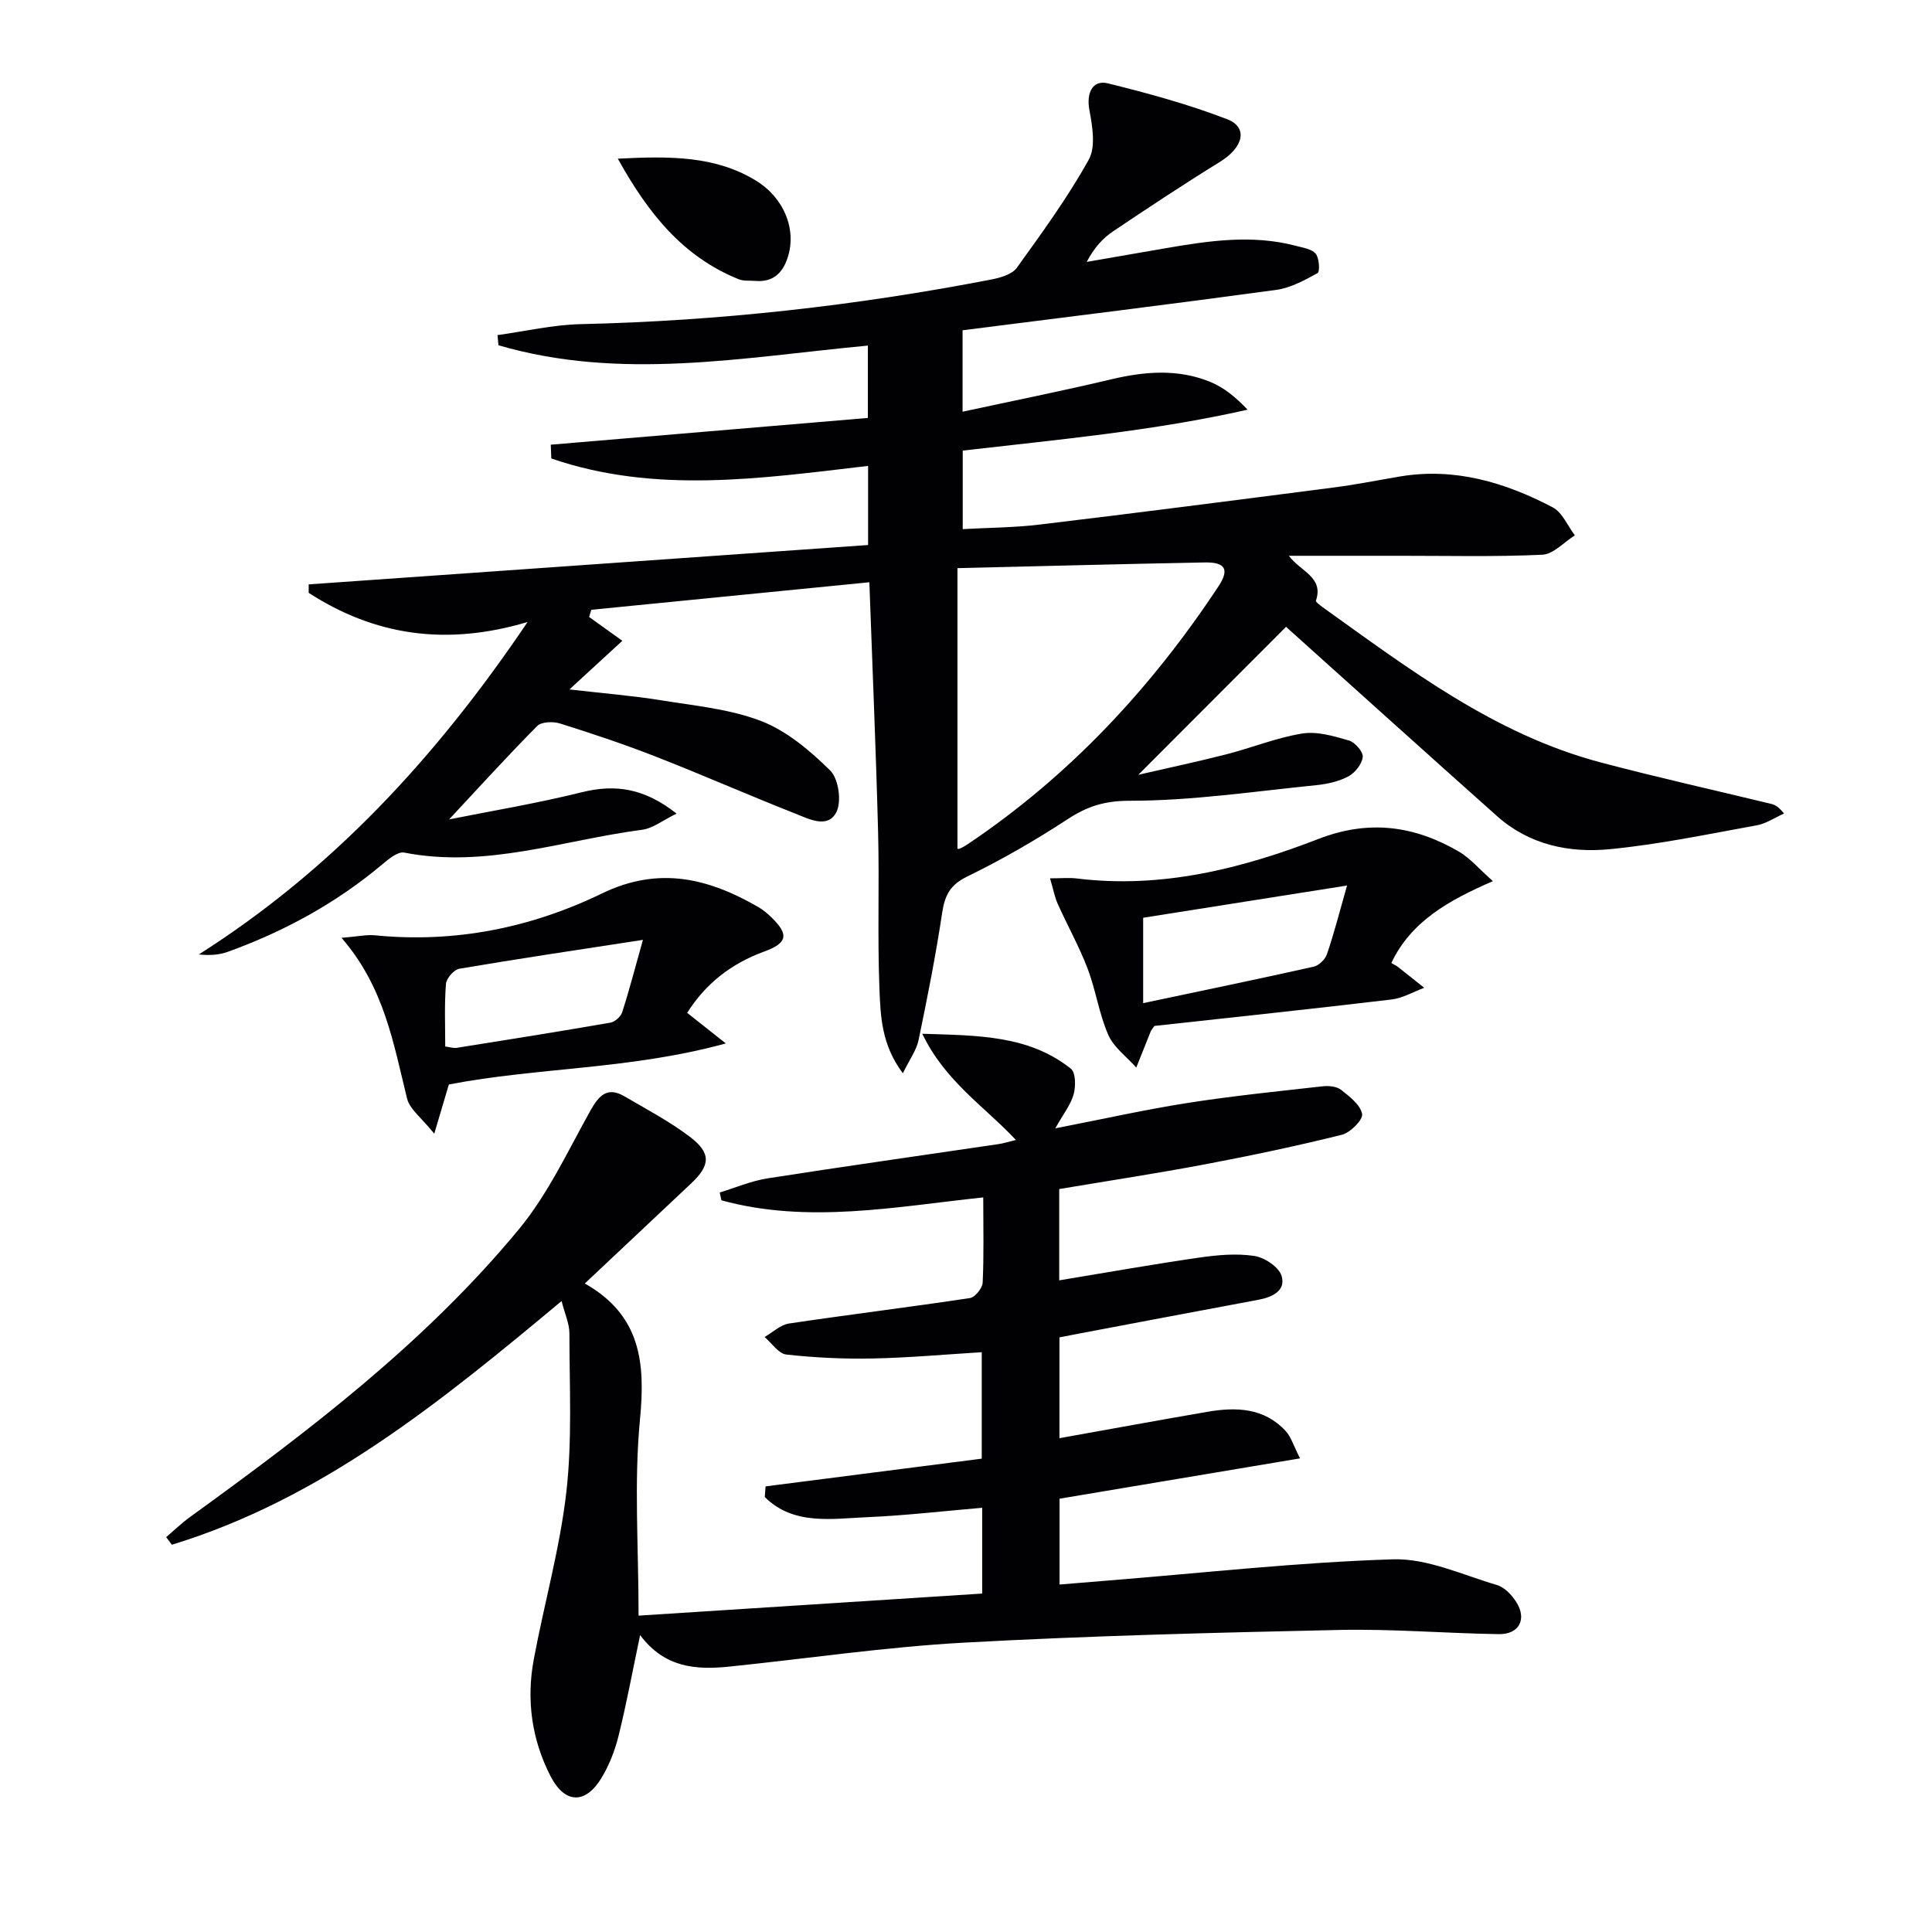
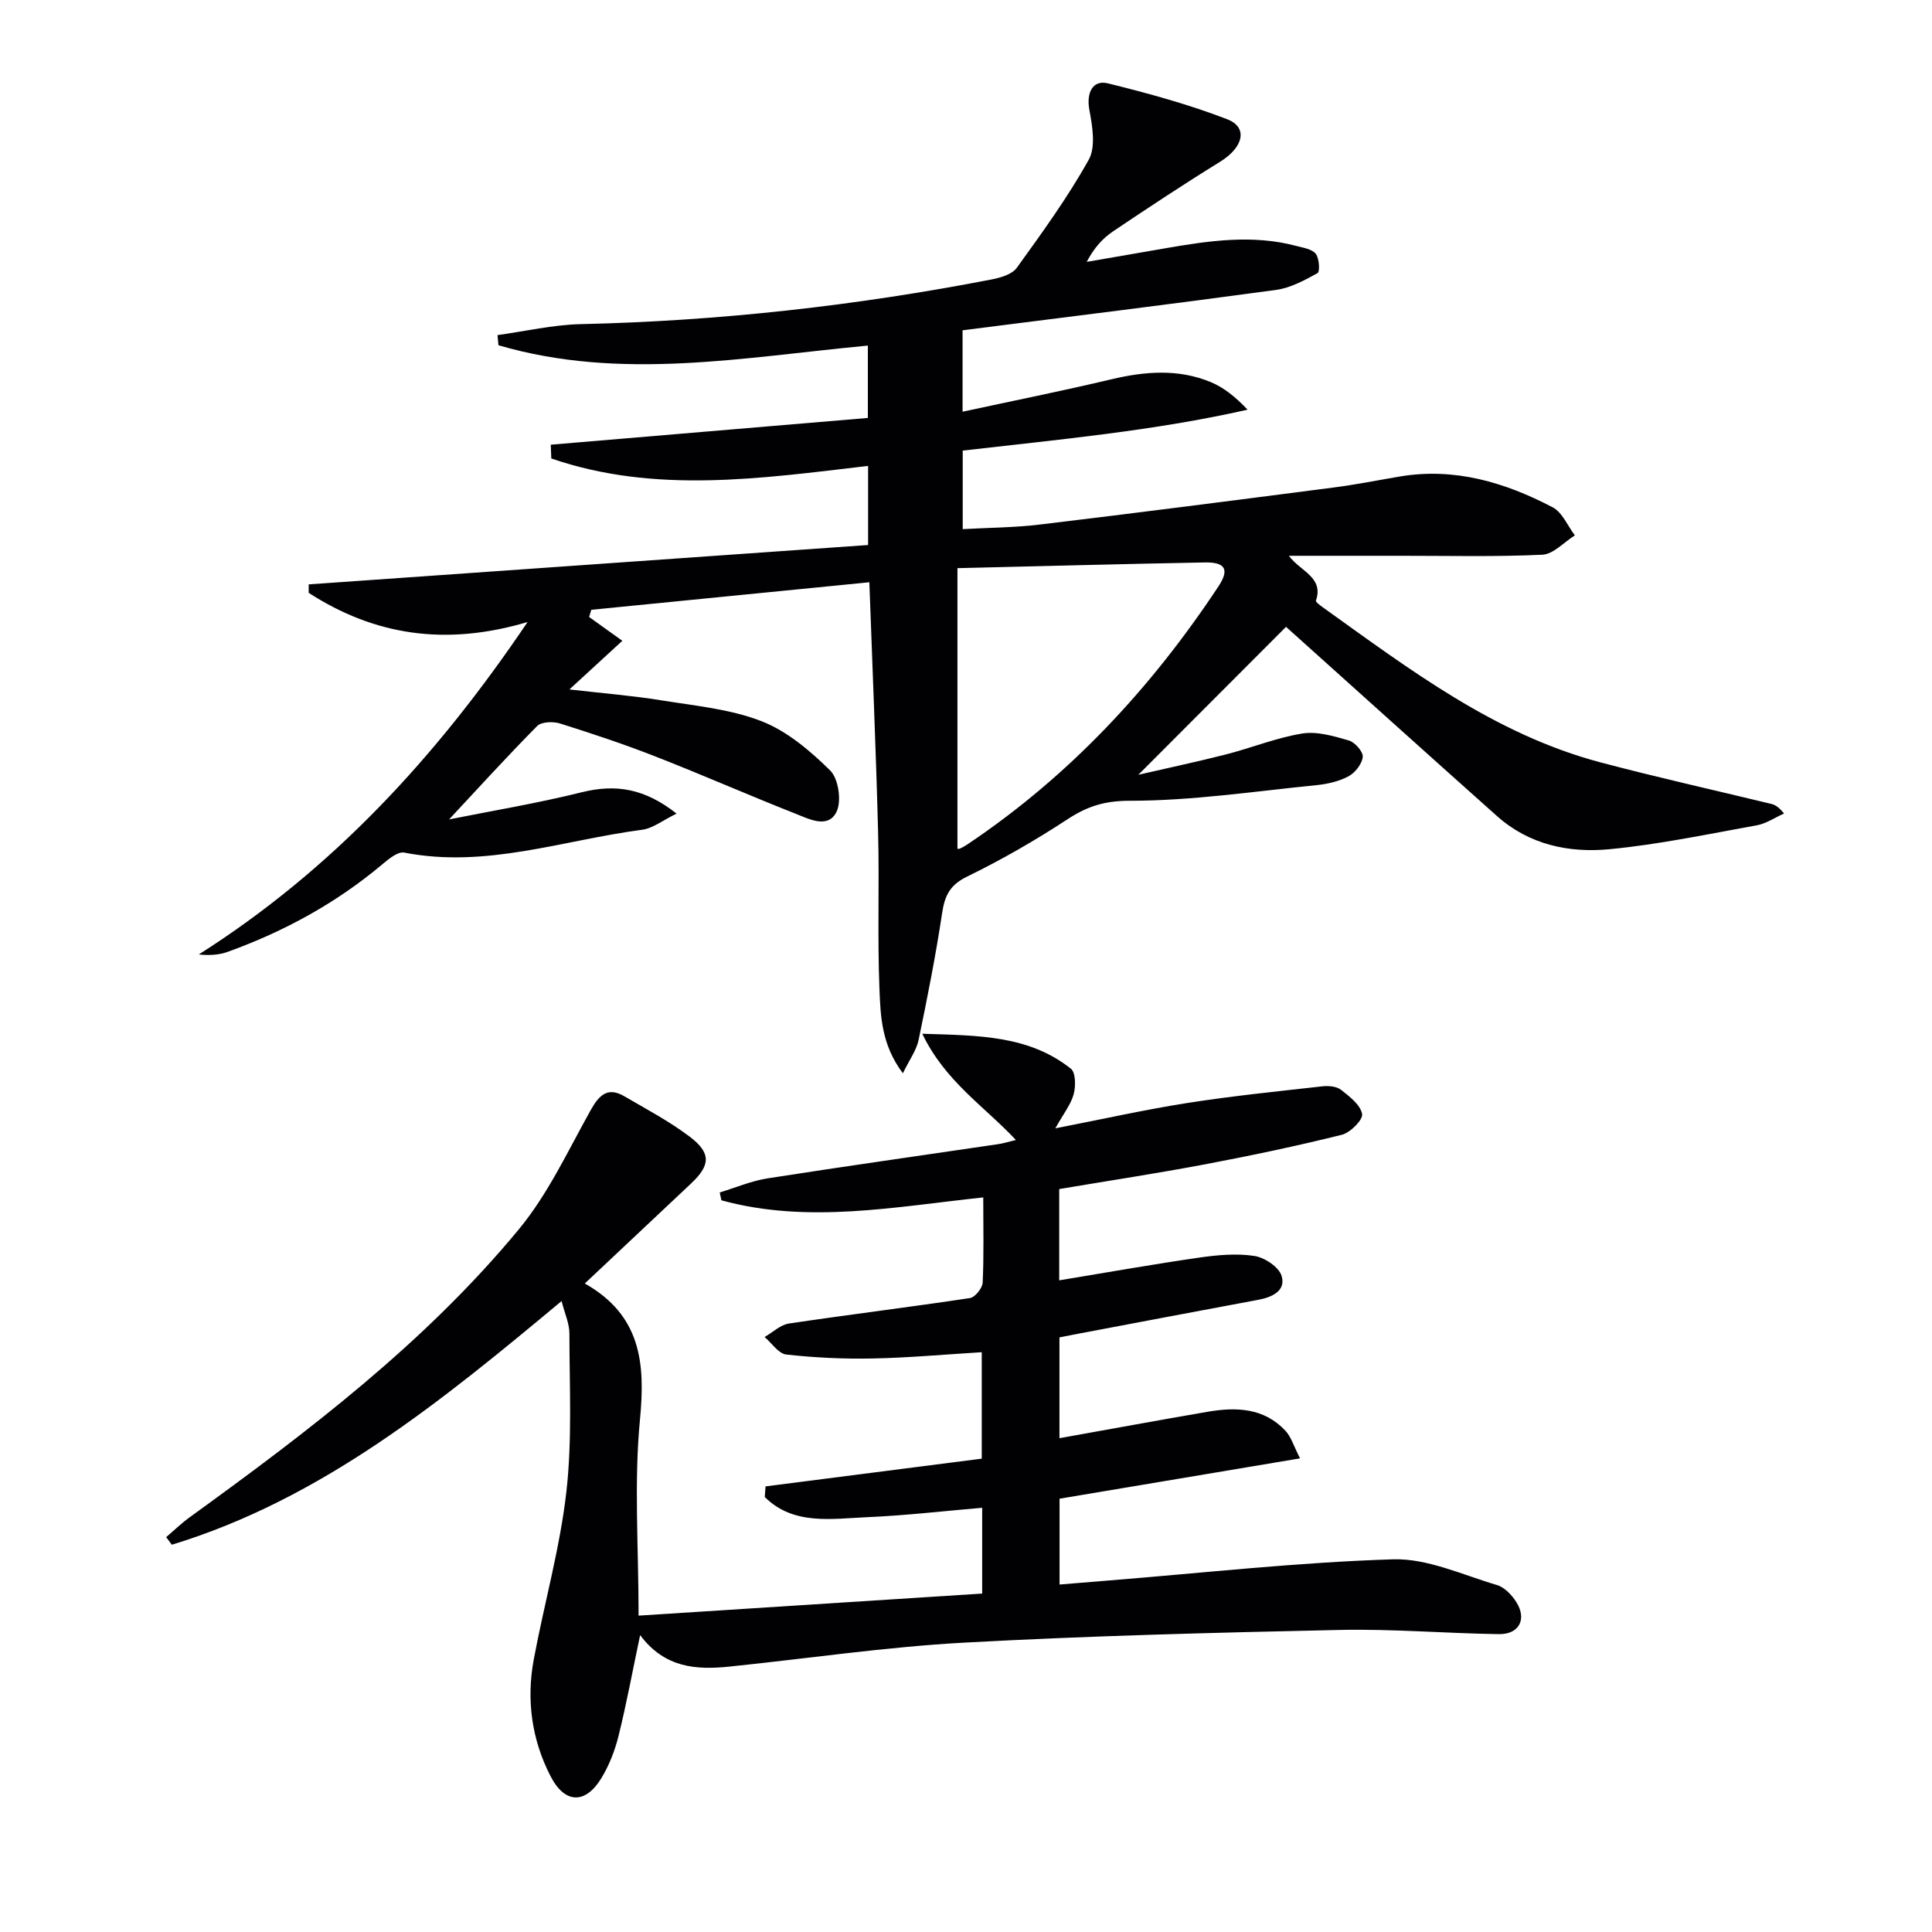
<svg xmlns="http://www.w3.org/2000/svg" enable-background="new 0 0 400 400" viewBox="0 0 400 400">
  <g fill="#010104">
    <path d="m109.23 128.78c-16.99 5.06-31.73 2.74-45.32-6.04 0-.58 0-1.17 0-1.75 38.55-2.71 77.1-5.43 115.82-8.15 0-5.97 0-11.22 0-16.38-22.18 2.6-44.12 5.85-65.59-1.54-.04-.95-.07-1.9-.11-2.85 21.79-1.84 43.58-3.68 65.65-5.54 0-5.37 0-10.24 0-14.98-25.72 2.42-51.16 7.35-76.48-.07-.07-.7-.13-1.4-.2-2.1 5.74-.79 11.47-2.14 17.23-2.27 28.64-.65 56.99-3.81 85.1-9.26 1.85-.36 4.21-1.05 5.19-2.41 5.24-7.27 10.54-14.56 14.89-22.37 1.49-2.67.76-6.95.13-10.33s.58-6.28 3.85-5.48c8.33 2.06 16.68 4.34 24.67 7.42 4.42 1.7 3.36 5.85-1.48 8.83-7.47 4.61-14.8 9.46-22.09 14.36-2.16 1.45-3.96 3.42-5.5 6.35 5.39-.93 10.79-1.86 16.18-2.8 9.03-1.56 18.08-2.93 27.18-.51 1.43.38 3.26.64 4.06 1.63.74.92.89 3.73.37 4.01-2.7 1.49-5.62 3.07-8.61 3.48-21.53 2.93-43.09 5.58-64.88 8.35v16.86c10.51-2.27 20.7-4.31 30.8-6.71 6.96-1.65 13.83-2.2 20.54.56 2.79 1.15 5.22 3.15 7.67 5.73-19.52 4.41-39.15 6.18-58.98 8.47v16.26c5.32-.3 10.73-.31 16.06-.96 20.27-2.43 40.51-5.04 60.75-7.66 4.6-.59 9.15-1.51 13.72-2.28 11.35-1.9 21.76 1.22 31.62 6.39 2 1.05 3.08 3.82 4.59 5.8-2.24 1.4-4.44 3.9-6.74 4.01-9.8.46-19.64.21-29.46.22-7.46 0-14.92 0-23.01 0 2.38 3.24 7.27 4.42 5.6 9.29-.09.26.84.95 1.37 1.34 17.98 12.86 35.65 26.34 57.54 32.14 11.7 3.1 23.52 5.73 35.28 8.58.78.19 1.53.52 2.73 2.01-1.89.84-3.71 2.1-5.69 2.45-10.12 1.83-20.24 3.96-30.45 4.94-8.39.81-16.64-.93-23.27-6.84-14.77-13.16-29.45-26.41-43.7-39.2-9.7 9.72-19.98 20.01-30.58 30.63 5.93-1.37 12.08-2.67 18.16-4.22 5.28-1.35 10.41-3.45 15.76-4.32 3.09-.5 6.54.53 9.67 1.44 1.26.36 2.98 2.33 2.87 3.41-.15 1.46-1.58 3.27-2.95 4.01-1.98 1.06-4.38 1.6-6.66 1.83-12.87 1.29-25.75 3.23-38.63 3.23-5.25 0-8.81 1.16-12.9 3.84-6.66 4.36-13.61 8.37-20.76 11.85-3.53 1.72-4.62 3.87-5.17 7.48-1.33 8.84-3.07 17.63-4.89 26.38-.44 2.1-1.85 4-3.25 6.87-4.44-5.9-4.62-11.82-4.85-17.44-.43-10.82 0-21.66-.28-32.49-.44-16.92-1.17-33.84-1.81-51.73-19.51 1.93-38.54 3.81-57.57 5.7-.15.5-.3.99-.45 1.49 2.17 1.55 4.33 3.1 6.88 4.93-3.82 3.51-6.82 6.27-10.96 10.07 7.31.84 13.12 1.3 18.86 2.23 7.03 1.14 14.34 1.8 20.88 4.33 5.31 2.06 10.11 6.14 14.25 10.22 1.72 1.7 2.4 6.35 1.31 8.56-1.74 3.55-5.65 1.51-8.45.4-9.72-3.83-19.29-8.05-29.02-11.85-6.49-2.54-13.12-4.75-19.77-6.84-1.43-.45-3.85-.37-4.74.53-6.41 6.48-12.54 13.23-18.23 19.33 8.46-1.7 18.07-3.29 27.5-5.63 7-1.73 12.99-.79 19.6 4.43-2.89 1.4-4.91 3.05-7.11 3.34-16.36 2.14-32.36 8.04-49.28 4.73-1.32-.26-3.23 1.33-4.55 2.44-9.54 8.02-20.29 13.88-31.97 18.1-1.78.64-3.74.79-6.01.55 27.47-17.45 49.02-40.6 68.07-68.83zm89-11.15v58.08c-.12 0 .24.1.51-.02.6-.27 1.18-.61 1.72-.98 21.01-14.12 37.89-32.27 51.79-53.28 2.34-3.54 1.47-5.07-2.88-4.98-16.6.31-33.2.75-51.14 1.18z" />
    <path d="m203.35 329.93c0-6.3 0-11.75 0-17.76-8.01.68-15.84 1.6-23.7 1.94-7.45.32-15.38 1.75-21.31-4.17.05-.73.1-1.47.16-2.2 14.83-1.9 29.66-3.8 44.76-5.74 0-7.48 0-14.54 0-22.04-7.7.47-15.13 1.15-22.58 1.3-5.96.12-11.97-.16-17.89-.82-1.61-.18-3-2.36-4.49-3.63 1.68-.96 3.27-2.52 5.05-2.79 12.48-1.86 25-3.39 37.47-5.27 1.05-.16 2.58-2.05 2.63-3.2.27-5.64.12-11.29.12-17.64-18.33 1.95-36.32 5.51-54.21.6-.12-.54-.24-1.08-.35-1.62 3.29-1 6.52-2.39 9.89-2.92 15.91-2.49 31.86-4.73 47.8-7.09 1.08-.16 2.13-.5 3.63-.86-6.58-7.02-14.64-12.12-19.38-21.99 11.69.36 22.06.32 30.77 7.24 1 .8 1.02 3.64.57 5.28-.58 2.13-2.09 4-3.8 7.06 9.79-1.9 18.49-3.86 27.29-5.24 9.3-1.46 18.67-2.41 28.03-3.46 1.26-.14 2.91 0 3.83.72 1.77 1.39 4.02 3.11 4.37 5.01.22 1.18-2.43 3.86-4.18 4.3-9.32 2.32-18.74 4.3-28.18 6.09-10.05 1.9-20.17 3.44-30.35 5.15v18.9c9.82-1.62 19.39-3.32 29-4.71 3.76-.54 7.69-.9 11.4-.34 2.12.32 5.09 2.29 5.64 4.13.93 3.09-1.95 4.41-4.82 4.95-12.39 2.31-24.78 4.66-37.16 7-1.28.24-2.56.5-4.01.78v20.87c10.46-1.87 20.53-3.72 30.62-5.46 5.93-1.02 11.72-.86 16.19 3.95 1.16 1.25 1.67 3.1 3 5.69-17.06 2.86-33.32 5.59-49.79 8.35v17.77c3.54-.29 6.94-.58 10.34-.85 19.56-1.57 39.11-3.76 58.7-4.37 7.12-.22 14.4 3.23 21.51 5.32 1.57.46 3.09 2.07 4.02 3.54 2.23 3.54.58 6.69-3.61 6.63-10.98-.16-21.96-1.1-32.92-.87-25.94.56-51.89 1.21-77.79 2.63-16.24.89-32.39 3.29-48.59 4.96-6.84.7-13.4.31-18.5-6.52-1.59 7.54-2.83 14.28-4.48 20.92-.75 3.01-1.93 6.04-3.54 8.69-3.3 5.43-7.56 5.35-10.51-.37-3.91-7.57-5.06-15.81-3.49-24.2 2.16-11.59 5.42-23.02 6.75-34.69 1.23-10.82.63-21.87.63-32.81 0-2.03-.95-4.06-1.62-6.7-25.02 20.86-49.65 40.97-80.69 50.45-.39-.52-.79-1.05-1.18-1.57 1.61-1.37 3.14-2.86 4.85-4.1 24.59-17.8 48.79-36.15 68.23-59.71 6.02-7.3 10.13-16.22 14.8-24.57 1.75-3.13 3.51-4.92 6.98-2.9 4.58 2.67 9.32 5.18 13.53 8.36 4.49 3.4 4.31 5.92.29 9.7-7.13 6.71-14.26 13.42-22 20.7 11.63 6.6 12.55 16.46 11.42 28.17-1.26 13.02-.29 26.25-.29 40.6 23.7-1.52 47.17-3.03 71.14-4.57z" />
-     <path d="m142.27 209.7c2.37 1.88 4.54 3.59 8 6.33-19.67 5.41-38.85 4.94-57.34 8.5-.85 2.86-1.7 5.73-3.02 10.19-2.62-3.28-5.08-5.05-5.63-7.28-2.82-11.38-4.7-23.05-13.57-33.27 3.25-.26 5.14-.7 6.98-.52 16.5 1.63 32.26-1.56 46.94-8.67 11.81-5.72 22.08-3.14 32.43 2.85.99.57 1.89 1.36 2.72 2.16 3.59 3.51 3.26 5.26-1.57 7.02-6.76 2.47-12.09 6.59-15.94 12.69zm-50.09 6.97c1.09.14 1.74.38 2.34.28 10.62-1.69 21.24-3.38 31.84-5.22.93-.16 2.15-1.22 2.44-2.11 1.47-4.55 2.67-9.19 4.31-15.03-13.91 2.14-25.99 3.93-38.02 5.98-1.11.19-2.67 1.99-2.76 3.14-.34 4.26-.15 8.56-.15 12.96z" />
-     <path d="m288.06 199.38c.59.35 1.04.55 1.41.85 1.81 1.41 3.6 2.85 5.4 4.28-2.24.83-4.43 2.14-6.73 2.42-16.47 1.96-32.96 3.7-49.14 5.48-.44.66-.67.9-.78 1.19-1 2.47-1.98 4.95-2.97 7.43-1.98-2.24-4.66-4.17-5.8-6.78-1.91-4.36-2.57-9.26-4.28-13.73-1.74-4.56-4.15-8.87-6.16-13.34-.64-1.42-.92-2.99-1.61-5.33 2.36 0 3.98-.17 5.56.03 17.49 2.15 34.03-2 50.05-8.2 10.41-4.03 19.81-2.73 29.01 2.62 2.34 1.36 4.18 3.58 7.07 6.13-9.16 3.99-16.93 8.3-21.03 16.95zm-9.17-16.04c-15.2 2.4-28.56 4.52-42.21 6.67v17.68c12.1-2.56 23.73-4.96 35.31-7.55 1.07-.24 2.37-1.5 2.73-2.56 1.47-4.29 2.59-8.68 4.17-14.24z" />
-     <path d="m127.91 32.85c10.87-.55 20.11-.58 28.5 4.48 5.92 3.58 8.61 10.21 6.64 16.1-1.07 3.19-3.1 5.03-6.65 4.73-1.16-.1-2.42.07-3.45-.34-11.49-4.64-18.68-13.51-25.04-24.97z" />
  </g>
</svg>